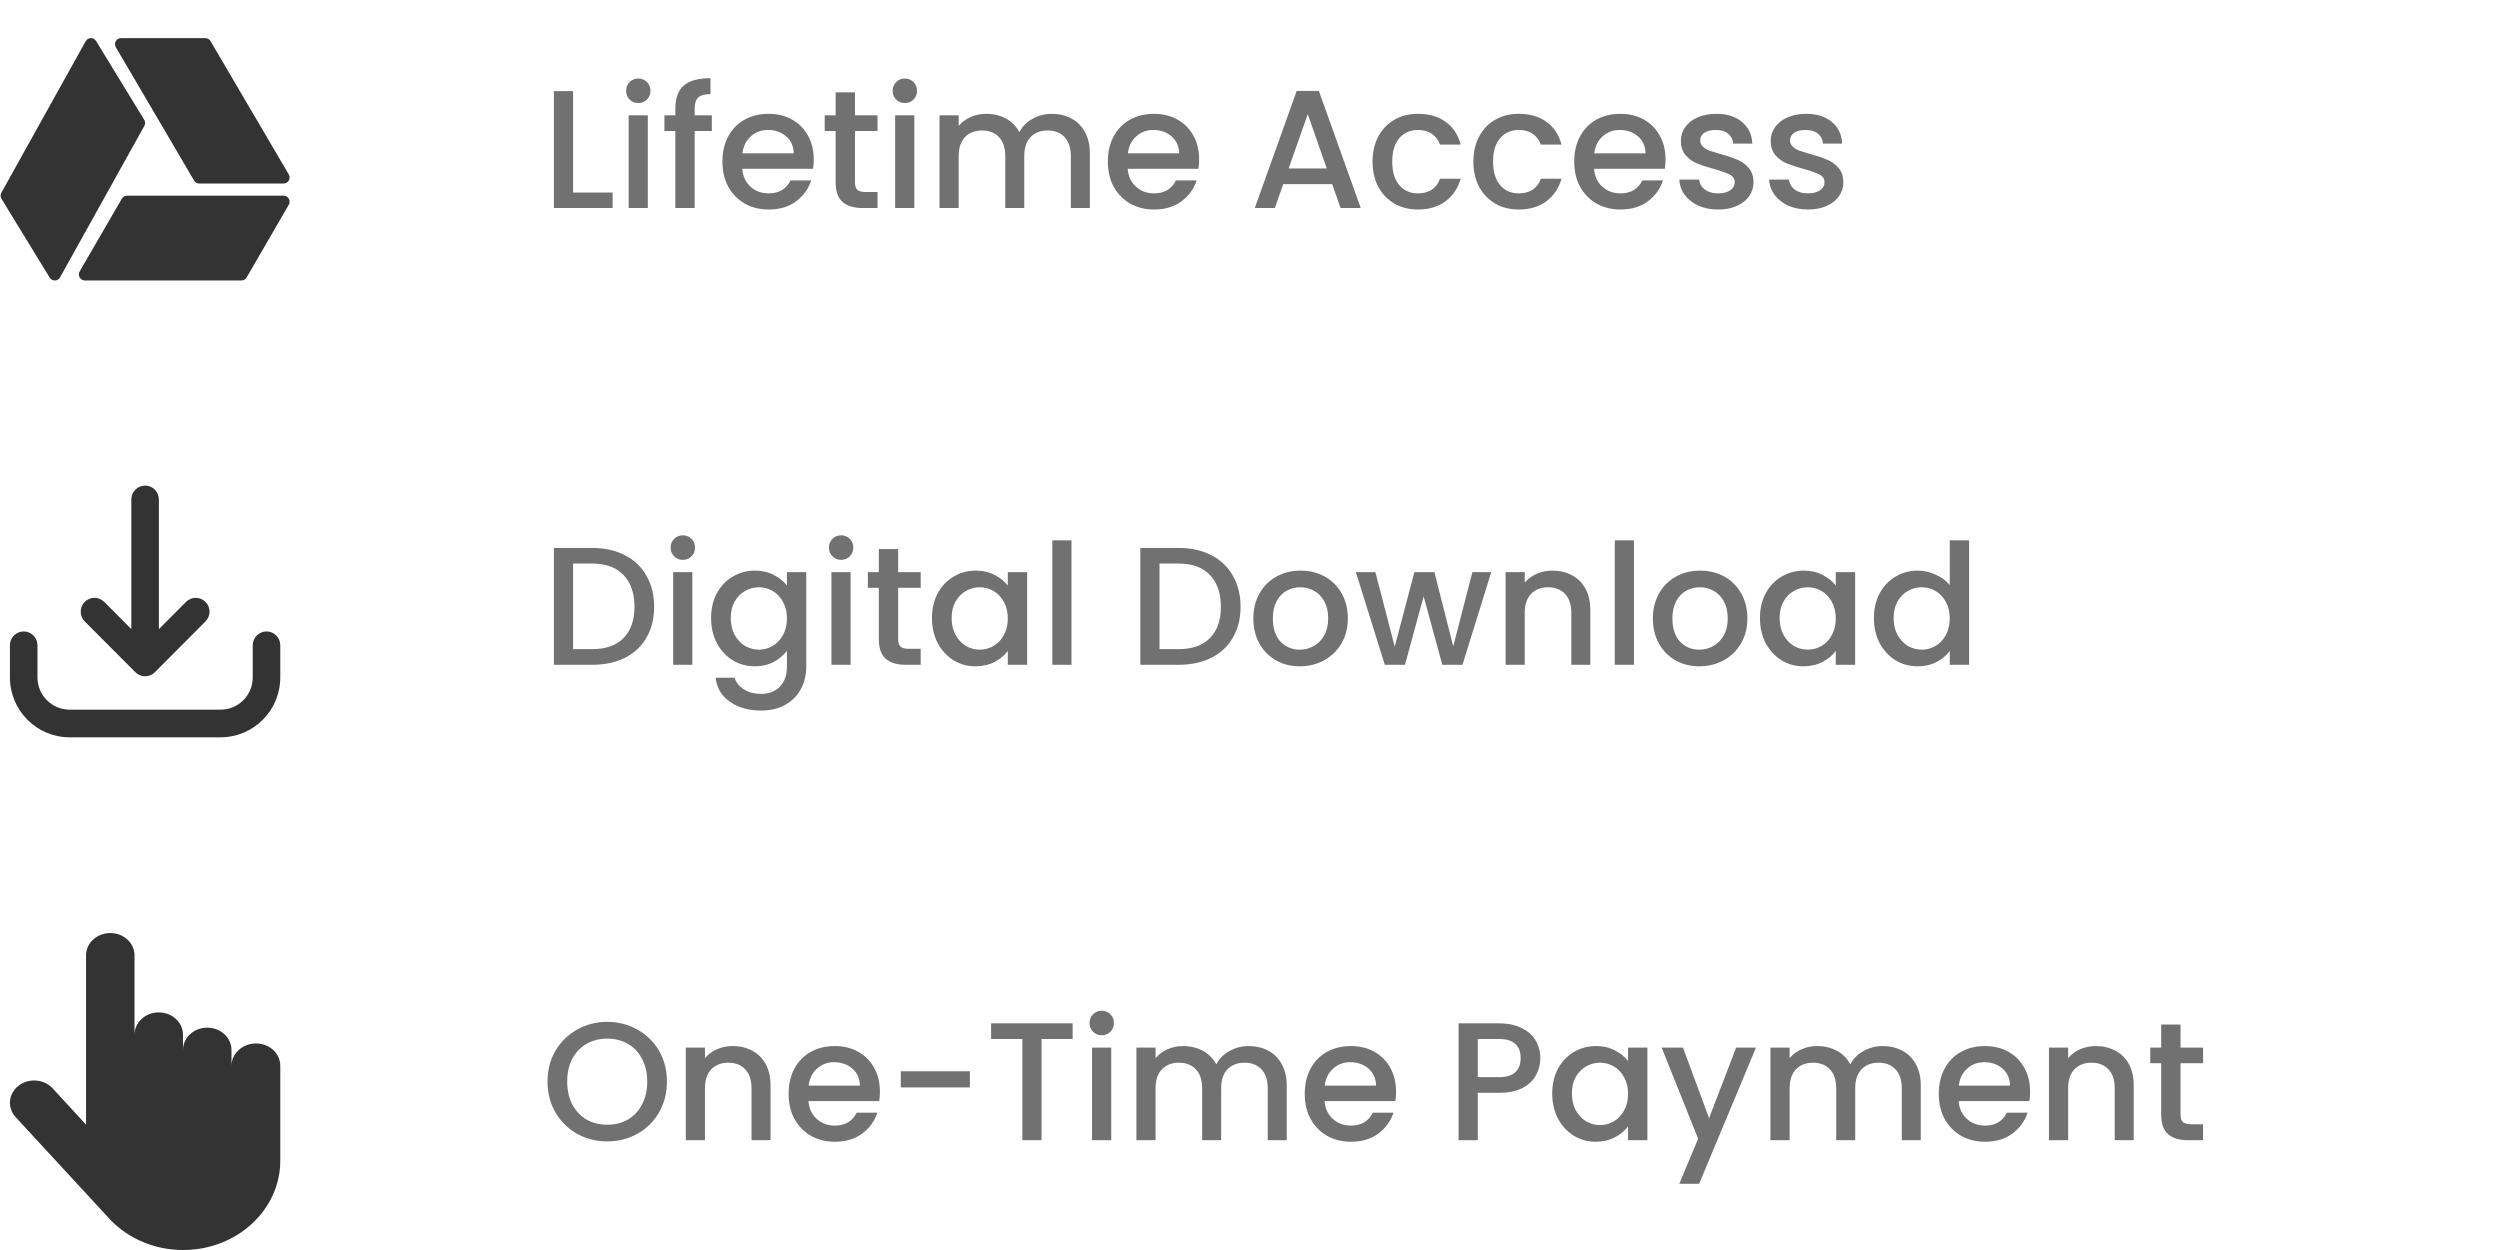
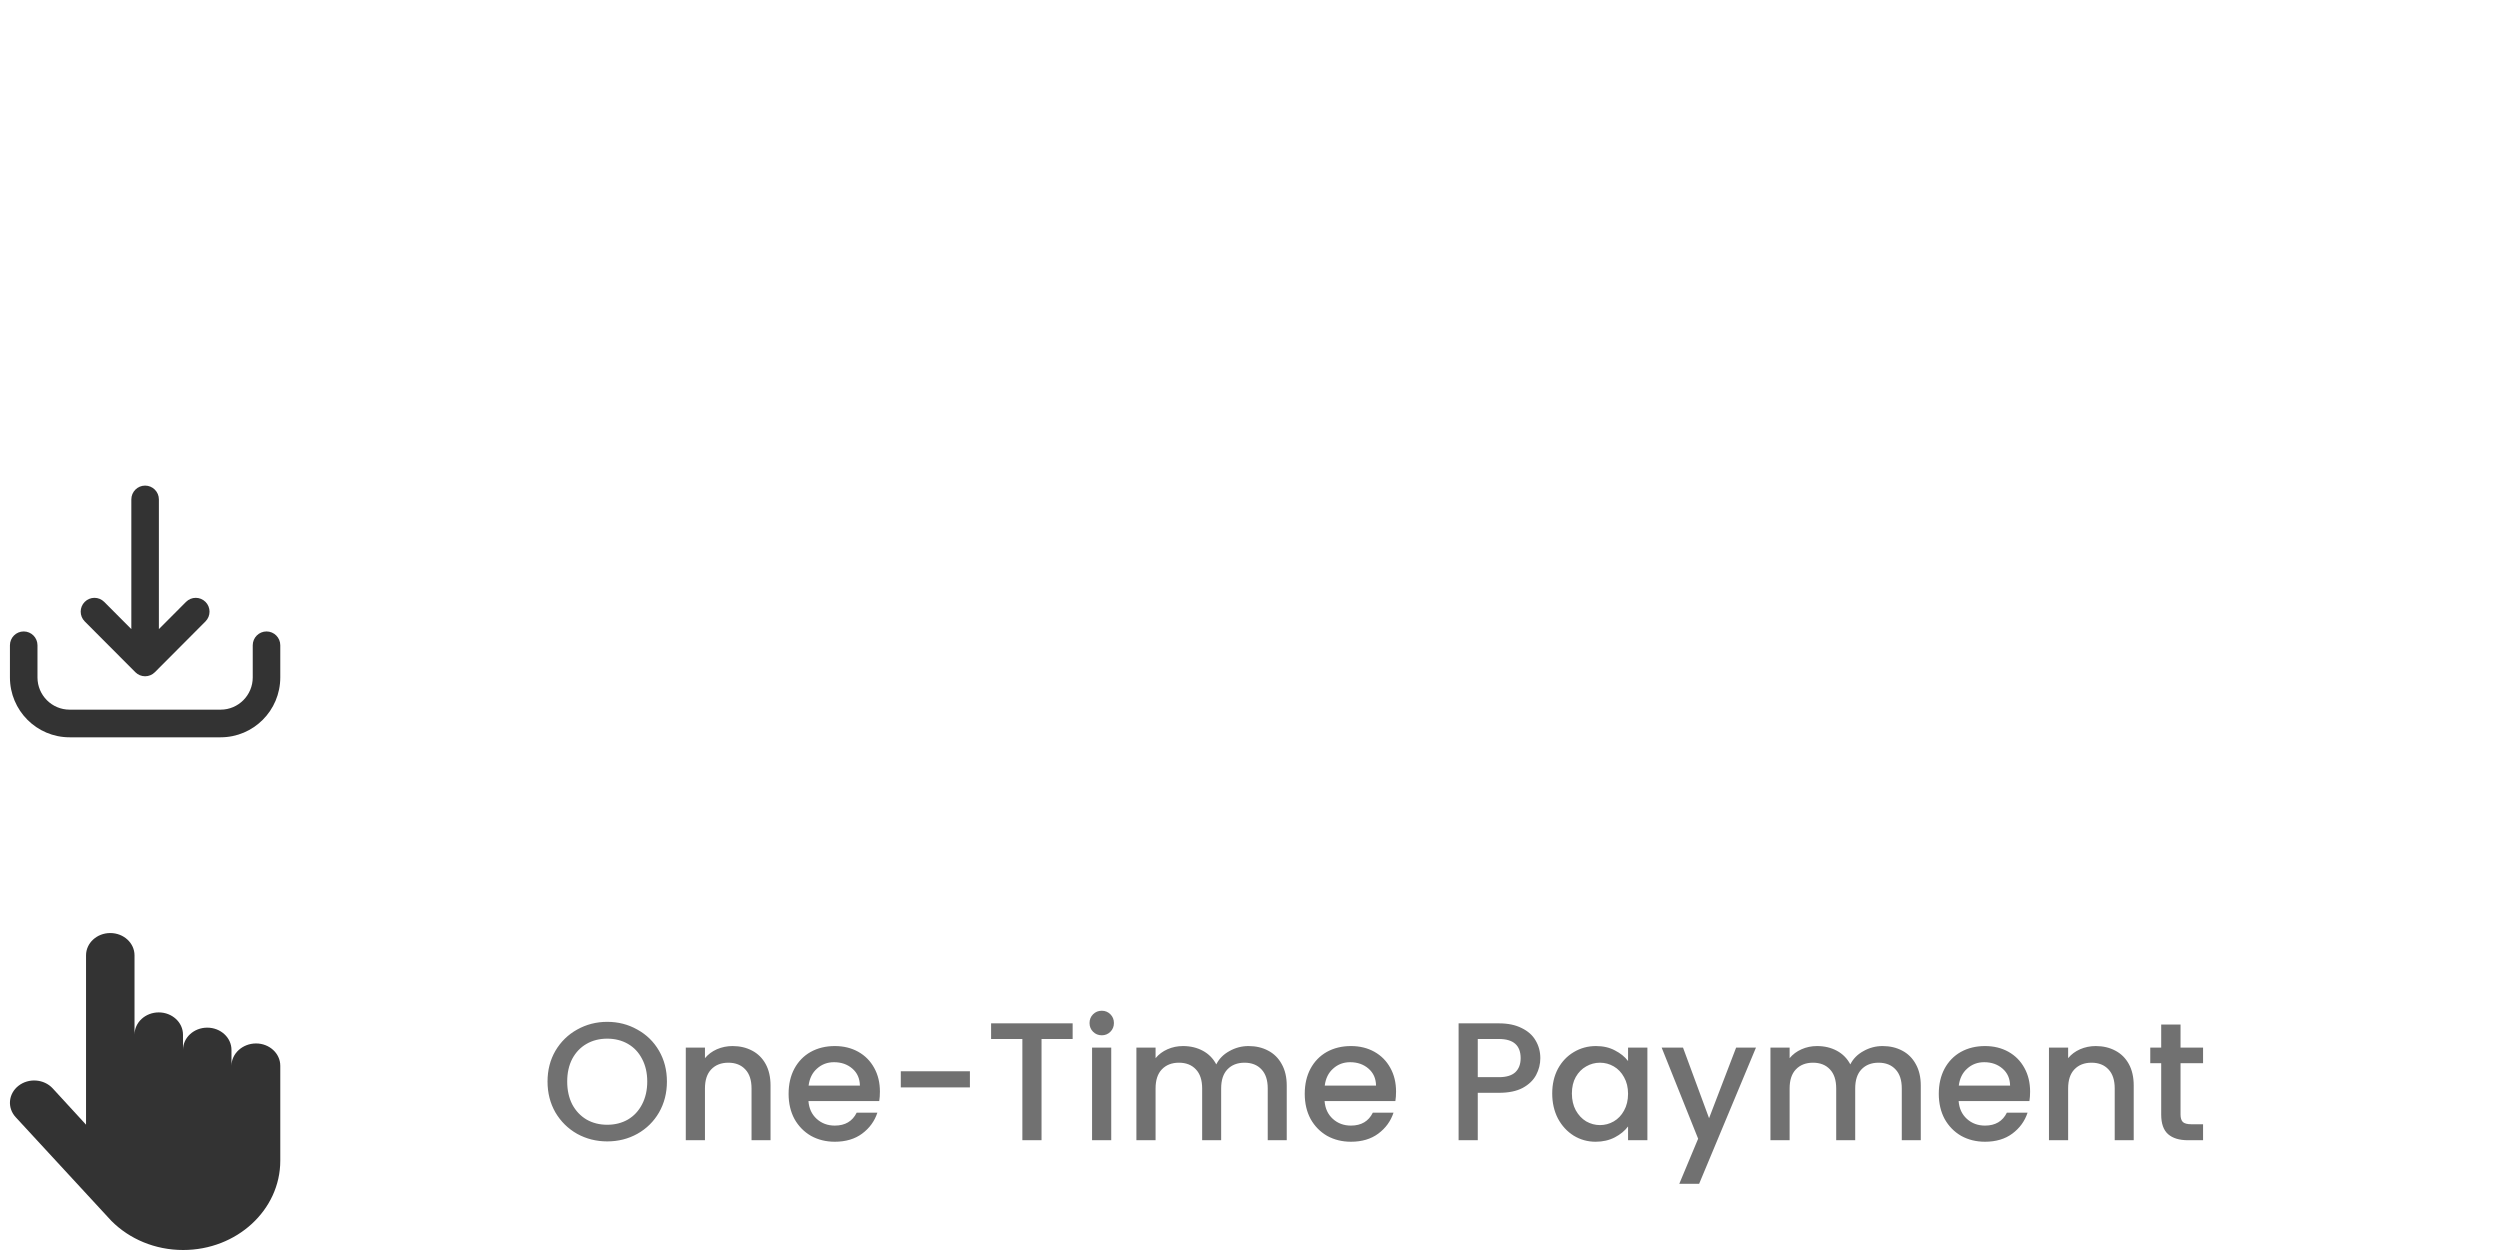
<svg xmlns="http://www.w3.org/2000/svg" width="724" height="362" viewBox="0 0 724 362" fill="none">
-   <path d="M165.967 55.756H177.411V60.236H160.415V26.39H165.967V55.756ZM184.879 29.848C183.872 29.848 183.028 29.507 182.346 28.826C181.664 28.144 181.323 27.3 181.323 26.293C181.323 25.287 181.664 24.442 182.346 23.761C183.028 23.079 183.872 22.738 184.879 22.738C185.852 22.738 186.68 23.079 187.362 23.761C188.044 24.442 188.385 25.287 188.385 26.293C188.385 27.3 188.044 28.144 187.362 28.826C186.68 29.507 185.852 29.848 184.879 29.848ZM187.606 33.403V60.236H182.054V33.403H187.606ZM206.144 37.932H201.177V60.236H195.576V37.932H192.411V33.403H195.576V31.504C195.576 28.42 196.388 26.18 198.011 24.783C199.667 23.355 202.248 22.641 205.754 22.641V27.267C204.066 27.267 202.881 27.592 202.199 28.241C201.518 28.858 201.177 29.945 201.177 31.504V33.403H206.144V37.932ZM235.657 46.162C235.657 47.169 235.592 48.078 235.462 48.889H214.96C215.122 51.032 215.918 52.753 217.346 54.052C218.775 55.35 220.528 55.999 222.606 55.999C225.593 55.999 227.703 54.75 228.937 52.25H234.927C234.115 54.717 232.638 56.746 230.495 58.337C228.385 59.895 225.755 60.675 222.606 60.675C220.041 60.675 217.736 60.106 215.691 58.97C213.678 57.801 212.087 56.178 210.918 54.1C209.782 51.99 209.214 49.555 209.214 46.795C209.214 44.036 209.765 41.617 210.869 39.539C212.006 37.429 213.58 35.806 215.593 34.669C217.639 33.533 219.976 32.965 222.606 32.965C225.138 32.965 227.395 33.517 229.375 34.621C231.355 35.724 232.898 37.283 234.001 39.296C235.105 41.276 235.657 43.565 235.657 46.162ZM229.862 44.409C229.829 42.364 229.099 40.724 227.67 39.49C226.242 38.257 224.473 37.64 222.362 37.64C220.447 37.64 218.807 38.257 217.444 39.49C216.08 40.692 215.268 42.331 215.009 44.409H229.862ZM247.598 37.932V52.785C247.598 53.792 247.825 54.522 248.279 54.977C248.766 55.399 249.578 55.61 250.714 55.61H254.123V60.236H249.74C247.24 60.236 245.325 59.652 243.994 58.483C242.663 57.314 241.997 55.415 241.997 52.785V37.932H238.832V33.403H241.997V26.731H247.598V33.403H254.123V37.932H247.598ZM262.065 29.848C261.058 29.848 260.214 29.507 259.532 28.826C258.85 28.144 258.51 27.3 258.51 26.293C258.51 25.287 258.85 24.442 259.532 23.761C260.214 23.079 261.058 22.738 262.065 22.738C263.039 22.738 263.866 23.079 264.548 23.761C265.23 24.442 265.571 25.287 265.571 26.293C265.571 27.3 265.23 28.144 264.548 28.826C263.866 29.507 263.039 29.848 262.065 29.848ZM264.792 33.403V60.236H259.24V33.403H264.792ZM304.563 32.965C306.673 32.965 308.556 33.403 310.212 34.28C311.9 35.156 313.215 36.455 314.157 38.176C315.131 39.896 315.618 41.974 315.618 44.409V60.236H310.115V45.237C310.115 42.834 309.514 41 308.313 39.734C307.111 38.435 305.472 37.786 303.394 37.786C301.316 37.786 299.66 38.435 298.427 39.734C297.226 41 296.625 42.834 296.625 45.237V60.236H291.122V45.237C291.122 42.834 290.521 41 289.32 39.734C288.119 38.435 286.479 37.786 284.401 37.786C282.324 37.786 280.668 38.435 279.434 39.734C278.233 41 277.632 42.834 277.632 45.237V60.236H272.081V33.403H277.632V36.471C278.541 35.367 279.694 34.507 281.09 33.89C282.486 33.273 283.979 32.965 285.57 32.965C287.713 32.965 289.628 33.419 291.317 34.328C293.005 35.237 294.304 36.552 295.213 38.273C296.024 36.65 297.29 35.367 299.011 34.426C300.732 33.452 302.582 32.965 304.563 32.965ZM347.275 46.162C347.275 47.169 347.21 48.078 347.08 48.889H326.578C326.74 51.032 327.536 52.753 328.964 54.052C330.393 55.35 332.146 55.999 334.224 55.999C337.21 55.999 339.321 54.75 340.554 52.25H346.544C345.733 54.717 344.256 56.746 342.113 58.337C340.003 59.895 337.373 60.675 334.224 60.675C331.659 60.675 329.354 60.106 327.308 58.97C325.295 57.801 323.705 56.178 322.536 54.1C321.399 51.99 320.831 49.555 320.831 46.795C320.831 44.036 321.383 41.617 322.487 39.539C323.623 37.429 325.198 35.806 327.211 34.669C329.256 33.533 331.594 32.965 334.224 32.965C336.756 32.965 339.012 33.517 340.993 34.621C342.973 35.724 344.515 37.283 345.619 39.296C346.723 41.276 347.275 43.565 347.275 46.162ZM341.48 44.409C341.447 42.364 340.717 40.724 339.288 39.49C337.86 38.257 336.09 37.64 333.98 37.64C332.065 37.64 330.425 38.257 329.061 39.49C327.698 40.692 326.886 42.331 326.627 44.409H341.48ZM385.794 53.321H371.622L369.187 60.236H363.392L375.518 26.342H381.946L394.072 60.236H388.229L385.794 53.321ZM384.235 48.792L378.732 33.062L373.181 48.792H384.235ZM397.494 46.795C397.494 44.036 398.046 41.617 399.15 39.539C400.286 37.429 401.845 35.806 403.825 34.669C405.806 33.533 408.078 32.965 410.643 32.965C413.89 32.965 416.568 33.744 418.678 35.302C420.821 36.828 422.266 39.02 423.013 41.877H417.023C416.536 40.546 415.756 39.507 414.685 38.76C413.614 38.013 412.266 37.64 410.643 37.64C408.37 37.64 406.552 38.452 405.189 40.075C403.858 41.666 403.192 43.906 403.192 46.795C403.192 49.685 403.858 51.941 405.189 53.565C406.552 55.188 408.37 55.999 410.643 55.999C413.857 55.999 415.984 54.587 417.023 51.763H423.013C422.233 54.49 420.772 56.665 418.63 58.288C416.487 59.879 413.825 60.675 410.643 60.675C408.078 60.675 405.806 60.106 403.825 58.97C401.845 57.801 400.286 56.178 399.15 54.1C398.046 51.99 397.494 49.555 397.494 46.795ZM426.695 46.795C426.695 44.036 427.247 41.617 428.35 39.539C429.487 37.429 431.045 35.806 433.026 34.669C435.006 33.533 437.279 32.965 439.843 32.965C443.09 32.965 445.768 33.744 447.879 35.302C450.021 36.828 451.466 39.02 452.213 41.877H446.223C445.736 40.546 444.957 39.507 443.885 38.76C442.814 38.013 441.467 37.64 439.843 37.64C437.571 37.64 435.753 38.452 434.389 40.075C433.058 41.666 432.392 43.906 432.392 46.795C432.392 49.685 433.058 51.941 434.389 53.565C435.753 55.188 437.571 55.999 439.843 55.999C443.058 55.999 445.184 54.587 446.223 51.763H452.213C451.434 54.49 449.973 56.665 447.83 58.288C445.687 59.879 443.025 60.675 439.843 60.675C437.279 60.675 435.006 60.106 433.026 58.97C431.045 57.801 429.487 56.178 428.35 54.1C427.247 51.99 426.695 49.555 426.695 46.795ZM482.339 46.162C482.339 47.169 482.274 48.078 482.144 48.889H461.642C461.804 51.032 462.599 52.753 464.028 54.052C465.456 55.35 467.209 55.999 469.287 55.999C472.274 55.999 474.384 54.75 475.618 52.25H481.608C480.796 54.717 479.319 56.746 477.177 58.337C475.066 59.895 472.437 60.675 469.287 60.675C466.722 60.675 464.417 60.106 462.372 58.97C460.359 57.801 458.768 56.178 457.6 54.1C456.463 51.99 455.895 49.555 455.895 46.795C455.895 44.036 456.447 41.617 457.551 39.539C458.687 37.429 460.262 35.806 462.275 34.669C464.32 33.533 466.658 32.965 469.287 32.965C471.82 32.965 474.076 33.517 476.056 34.621C478.037 35.724 479.579 37.283 480.683 39.296C481.787 41.276 482.339 43.565 482.339 46.162ZM476.543 44.409C476.511 42.364 475.78 40.724 474.352 39.49C472.923 38.257 471.154 37.64 469.044 37.64C467.128 37.64 465.489 38.257 464.125 39.49C462.762 40.692 461.95 42.331 461.69 44.409H476.543ZM497.542 60.675C495.432 60.675 493.532 60.301 491.844 59.554C490.188 58.775 488.873 57.736 487.899 56.438C486.925 55.107 486.406 53.63 486.341 52.006H492.088C492.185 53.142 492.721 54.1 493.695 54.879C494.701 55.626 495.951 55.999 497.444 55.999C499.003 55.999 500.204 55.707 501.048 55.123C501.925 54.506 502.363 53.727 502.363 52.785C502.363 51.779 501.876 51.032 500.902 50.545C499.961 50.058 498.451 49.523 496.373 48.938C494.36 48.386 492.721 47.85 491.454 47.331C490.188 46.812 489.084 46.016 488.143 44.945C487.234 43.873 486.779 42.461 486.779 40.708C486.779 39.279 487.201 37.981 488.046 36.812C488.89 35.611 490.091 34.669 491.649 33.988C493.24 33.306 495.058 32.965 497.104 32.965C500.155 32.965 502.607 33.744 504.457 35.302C506.34 36.828 507.347 38.922 507.476 41.585H501.925C501.827 40.383 501.34 39.426 500.464 38.711C499.587 37.997 498.402 37.64 496.909 37.64C495.448 37.64 494.328 37.916 493.549 38.468C492.769 39.02 492.38 39.75 492.38 40.659C492.38 41.374 492.639 41.974 493.159 42.461C493.678 42.948 494.311 43.338 495.058 43.63C495.805 43.89 496.909 44.231 498.37 44.653C500.318 45.172 501.909 45.708 503.142 46.26C504.408 46.779 505.496 47.558 506.405 48.597C507.314 49.636 507.785 51.016 507.817 52.737C507.817 54.263 507.395 55.626 506.551 56.827C505.707 58.029 504.506 58.97 502.947 59.652C501.422 60.334 499.62 60.675 497.542 60.675ZM523.556 60.675C521.446 60.675 519.546 60.301 517.858 59.554C516.202 58.775 514.887 57.736 513.913 56.438C512.939 55.107 512.42 53.63 512.355 52.006H518.102C518.199 53.142 518.735 54.1 519.709 54.879C520.715 55.626 521.965 55.999 523.458 55.999C525.017 55.999 526.218 55.707 527.062 55.123C527.939 54.506 528.377 53.727 528.377 52.785C528.377 51.779 527.89 51.032 526.916 50.545C525.975 50.058 524.465 49.523 522.387 48.938C520.374 48.386 518.735 47.85 517.468 47.331C516.202 46.812 515.098 46.016 514.157 44.945C513.248 43.873 512.793 42.461 512.793 40.708C512.793 39.279 513.215 37.981 514.06 36.812C514.904 35.611 516.105 34.669 517.663 33.988C519.254 33.306 521.072 32.965 523.118 32.965C526.169 32.965 528.621 33.744 530.471 35.302C532.354 36.828 533.361 38.922 533.49 41.585H527.939C527.841 40.383 527.354 39.426 526.478 38.711C525.601 37.997 524.416 37.64 522.923 37.64C521.462 37.64 520.342 37.916 519.563 38.468C518.783 39.02 518.394 39.75 518.394 40.659C518.394 41.374 518.653 41.974 519.173 42.461C519.692 42.948 520.325 43.338 521.072 43.63C521.819 43.89 522.923 44.231 524.384 44.653C526.332 45.172 527.923 45.708 529.156 46.26C530.422 46.779 531.51 47.558 532.419 48.597C533.328 49.636 533.799 51.016 533.831 52.737C533.831 54.263 533.409 55.626 532.565 56.827C531.721 58.029 530.52 58.97 528.961 59.652C527.436 60.334 525.634 60.675 523.556 60.675Z" fill="#717171" />
-   <path d="M171.47 158.678C175.074 158.678 178.223 159.376 180.918 160.772C183.645 162.135 185.739 164.116 187.2 166.713C188.693 169.278 189.44 172.281 189.44 175.722C189.44 179.164 188.693 182.151 187.2 184.683C185.739 187.215 183.645 189.163 180.918 190.527C178.223 191.858 175.074 192.523 171.47 192.523H160.415V158.678H171.47ZM171.47 187.994C175.431 187.994 178.466 186.923 180.577 184.78C182.687 182.638 183.742 179.618 183.742 175.722C183.742 171.794 182.687 168.726 180.577 166.518C178.466 164.31 175.431 163.207 171.47 163.207H165.967V187.994H171.47ZM197.767 162.135C196.76 162.135 195.916 161.794 195.234 161.113C194.552 160.431 194.212 159.587 194.212 158.58C194.212 157.574 194.552 156.73 195.234 156.048C195.916 155.366 196.76 155.025 197.767 155.025C198.741 155.025 199.568 155.366 200.25 156.048C200.932 156.73 201.273 157.574 201.273 158.58C201.273 159.587 200.932 160.431 200.25 161.113C199.568 161.794 198.741 162.135 197.767 162.135ZM200.494 165.69V192.523H194.942V165.69H200.494ZM218.594 165.252C220.672 165.252 222.506 165.674 224.097 166.518C225.72 167.33 226.986 168.352 227.895 169.586V165.69H233.496V192.962C233.496 195.429 232.976 197.621 231.937 199.536C230.898 201.484 229.389 203.01 227.408 204.114C225.46 205.218 223.123 205.77 220.396 205.77C216.76 205.77 213.74 204.909 211.338 203.189C208.935 201.5 207.572 199.195 207.247 196.273H212.75C213.172 197.669 214.065 198.789 215.428 199.633C216.824 200.51 218.48 200.948 220.396 200.948C222.636 200.948 224.438 200.267 225.801 198.903C227.197 197.539 227.895 195.559 227.895 192.962V188.481C226.954 189.748 225.671 190.819 224.048 191.696C222.457 192.54 220.639 192.962 218.594 192.962C216.256 192.962 214.114 192.377 212.166 191.209C210.25 190.007 208.724 188.352 207.588 186.241C206.484 184.099 205.932 181.68 205.932 178.985C205.932 176.29 206.484 173.904 207.588 171.826C208.724 169.749 210.25 168.141 212.166 167.005C214.114 165.836 216.256 165.252 218.594 165.252ZM227.895 179.083C227.895 177.232 227.506 175.625 226.727 174.261C225.98 172.898 224.99 171.859 223.756 171.145C222.522 170.43 221.191 170.073 219.763 170.073C218.334 170.073 217.003 170.43 215.769 171.145C214.536 171.826 213.529 172.849 212.75 174.213C212.003 175.544 211.63 177.135 211.63 178.985C211.63 180.836 212.003 182.459 212.75 183.855C213.529 185.251 214.536 186.322 215.769 187.069C217.035 187.783 218.367 188.141 219.763 188.141C221.191 188.141 222.522 187.783 223.756 187.069C224.99 186.355 225.98 185.316 226.727 183.952C227.506 182.556 227.895 180.933 227.895 179.083ZM243.612 162.135C242.606 162.135 241.762 161.794 241.08 161.113C240.398 160.431 240.057 159.587 240.057 158.58C240.057 157.574 240.398 156.73 241.08 156.048C241.762 155.366 242.606 155.025 243.612 155.025C244.586 155.025 245.414 155.366 246.096 156.048C246.778 156.73 247.119 157.574 247.119 158.58C247.119 159.587 246.778 160.431 246.096 161.113C245.414 161.794 244.586 162.135 243.612 162.135ZM246.339 165.69V192.523H240.788V165.69H246.339ZM260.105 170.219V185.072C260.105 186.079 260.332 186.809 260.787 187.264C261.274 187.686 262.086 187.897 263.222 187.897H266.631V192.523H262.248C259.748 192.523 257.833 191.939 256.501 190.77C255.17 189.601 254.505 187.702 254.505 185.072V170.219H251.339V165.69H254.505V159.019H260.105V165.69H266.631V170.219H260.105ZM269.897 178.985C269.897 176.29 270.449 173.904 271.553 171.826C272.689 169.749 274.215 168.141 276.131 167.005C278.079 165.836 280.221 165.252 282.559 165.252C284.669 165.252 286.503 165.674 288.062 166.518C289.653 167.33 290.919 168.352 291.86 169.586V165.69H297.461V192.523H291.86V188.53C290.919 189.796 289.636 190.851 288.013 191.696C286.39 192.54 284.539 192.962 282.461 192.962C280.156 192.962 278.046 192.377 276.131 191.209C274.215 190.007 272.689 188.352 271.553 186.241C270.449 184.099 269.897 181.68 269.897 178.985ZM291.86 179.083C291.86 177.232 291.471 175.625 290.692 174.261C289.945 172.898 288.955 171.859 287.721 171.145C286.487 170.43 285.156 170.073 283.728 170.073C282.299 170.073 280.968 170.43 279.734 171.145C278.501 171.826 277.494 172.849 276.715 174.213C275.968 175.544 275.595 177.135 275.595 178.985C275.595 180.836 275.968 182.459 276.715 183.855C277.494 185.251 278.501 186.322 279.734 187.069C281 187.783 282.332 188.141 283.728 188.141C285.156 188.141 286.487 187.783 287.721 187.069C288.955 186.355 289.945 185.316 290.692 183.952C291.471 182.556 291.86 180.933 291.86 179.083ZM310.304 156.486V192.523H304.753V156.486H310.304ZM341.298 158.678C344.902 158.678 348.051 159.376 350.746 160.772C353.473 162.135 355.567 164.116 357.028 166.713C358.521 169.278 359.268 172.281 359.268 175.722C359.268 179.164 358.521 182.151 357.028 184.683C355.567 187.215 353.473 189.163 350.746 190.527C348.051 191.858 344.902 192.523 341.298 192.523H330.244V158.678H341.298ZM341.298 187.994C345.259 187.994 348.295 186.923 350.405 184.78C352.515 182.638 353.57 179.618 353.57 175.722C353.57 171.794 352.515 168.726 350.405 166.518C348.295 164.31 345.259 163.207 341.298 163.207H335.795V187.994H341.298ZM376.409 192.962C373.877 192.962 371.588 192.394 369.543 191.257C367.498 190.088 365.891 188.465 364.722 186.387C363.553 184.277 362.969 181.842 362.969 179.083C362.969 176.355 363.569 173.937 364.77 171.826C365.972 169.716 367.611 168.093 369.689 166.956C371.767 165.82 374.088 165.252 376.653 165.252C379.218 165.252 381.539 165.82 383.617 166.956C385.695 168.093 387.334 169.716 388.536 171.826C389.737 173.937 390.337 176.355 390.337 179.083C390.337 181.81 389.721 184.228 388.487 186.339C387.253 188.449 385.565 190.088 383.422 191.257C381.312 192.394 378.974 192.962 376.409 192.962ZM376.409 188.141C377.838 188.141 379.169 187.8 380.403 187.118C381.669 186.436 382.692 185.413 383.471 184.05C384.25 182.686 384.64 181.03 384.64 179.083C384.64 177.135 384.266 175.495 383.52 174.164C382.773 172.8 381.783 171.778 380.549 171.096C379.315 170.414 377.984 170.073 376.556 170.073C375.127 170.073 373.796 170.414 372.562 171.096C371.361 171.778 370.403 172.8 369.689 174.164C368.975 175.495 368.618 177.135 368.618 179.083C368.618 181.972 369.348 184.212 370.809 185.803C372.303 187.361 374.169 188.141 376.409 188.141ZM431.863 165.69L423.535 192.523H417.691L412.286 172.703L406.88 192.523H401.036L392.66 165.69H398.309L403.91 187.264L409.607 165.69H415.403L420.857 187.167L426.409 165.69H431.863ZM449.55 165.252C451.66 165.252 453.543 165.69 455.199 166.567C456.887 167.443 458.202 168.742 459.144 170.463C460.085 172.183 460.556 174.261 460.556 176.696V192.523H455.053V177.524C455.053 175.122 454.452 173.287 453.251 172.021C452.05 170.723 450.41 170.073 448.333 170.073C446.255 170.073 444.599 170.723 443.365 172.021C442.164 173.287 441.563 175.122 441.563 177.524V192.523H436.012V165.69H441.563V168.758C442.473 167.654 443.625 166.794 445.021 166.177C446.45 165.56 447.959 165.252 449.55 165.252ZM473.189 156.486V192.523H467.638V156.486H473.189ZM492.117 192.962C489.585 192.962 487.296 192.394 485.251 191.257C483.205 190.088 481.598 188.465 480.429 186.387C479.261 184.277 478.676 181.842 478.676 179.083C478.676 176.355 479.277 173.937 480.478 171.826C481.679 169.716 483.319 168.093 485.397 166.956C487.475 165.82 489.796 165.252 492.361 165.252C494.926 165.252 497.247 165.82 499.325 166.956C501.403 168.093 503.042 169.716 504.243 171.826C505.445 173.937 506.045 176.355 506.045 179.083C506.045 181.81 505.428 184.228 504.195 186.339C502.961 188.449 501.273 190.088 499.13 191.257C497.02 192.394 494.682 192.962 492.117 192.962ZM492.117 188.141C493.546 188.141 494.877 187.8 496.111 187.118C497.377 186.436 498.399 185.413 499.179 184.05C499.958 182.686 500.347 181.03 500.347 179.083C500.347 177.135 499.974 175.495 499.227 174.164C498.481 172.8 497.49 171.778 496.257 171.096C495.023 170.414 493.692 170.073 492.263 170.073C490.835 170.073 489.504 170.414 488.27 171.096C487.069 171.778 486.111 172.8 485.397 174.164C484.683 175.495 484.325 177.135 484.325 179.083C484.325 181.972 485.056 184.212 486.517 185.803C488.01 187.361 489.877 188.141 492.117 188.141ZM509.683 178.985C509.683 176.29 510.235 173.904 511.339 171.826C512.475 169.749 514.001 168.141 515.916 167.005C517.864 165.836 520.007 165.252 522.345 165.252C524.455 165.252 526.289 165.674 527.847 166.518C529.438 167.33 530.705 168.352 531.646 169.586V165.69H537.246V192.523H531.646V188.53C530.705 189.796 529.422 190.851 527.799 191.696C526.175 192.54 524.325 192.962 522.247 192.962C519.942 192.962 517.832 192.377 515.916 191.209C514.001 190.007 512.475 188.352 511.339 186.241C510.235 184.099 509.683 181.68 509.683 178.985ZM531.646 179.083C531.646 177.232 531.256 175.625 530.477 174.261C529.731 172.898 528.74 171.859 527.507 171.145C526.273 170.43 524.942 170.073 523.513 170.073C522.085 170.073 520.754 170.43 519.52 171.145C518.286 171.826 517.28 172.849 516.501 174.213C515.754 175.544 515.381 177.135 515.381 178.985C515.381 180.836 515.754 182.459 516.501 183.855C517.28 185.251 518.286 186.322 519.52 187.069C520.786 187.783 522.117 188.141 523.513 188.141C524.942 188.141 526.273 187.783 527.507 187.069C528.74 186.355 529.731 185.316 530.477 183.952C531.256 182.556 531.646 180.933 531.646 179.083ZM542.688 178.985C542.688 176.29 543.24 173.904 544.343 171.826C545.48 169.749 547.006 168.141 548.921 167.005C550.869 165.836 553.028 165.252 555.398 165.252C557.151 165.252 558.872 165.642 560.56 166.421C562.281 167.167 563.645 168.174 564.651 169.44V156.486H570.251V192.523H564.651V188.481C563.742 189.78 562.476 190.851 560.852 191.696C559.262 192.54 557.427 192.962 555.349 192.962C553.012 192.962 550.869 192.377 548.921 191.209C547.006 190.007 545.48 188.352 544.343 186.241C543.24 184.099 542.688 181.68 542.688 178.985ZM564.651 179.083C564.651 177.232 564.261 175.625 563.482 174.261C562.735 172.898 561.745 171.859 560.512 171.145C559.278 170.43 557.947 170.073 556.518 170.073C555.09 170.073 553.759 170.43 552.525 171.145C551.291 171.826 550.285 172.849 549.506 174.213C548.759 175.544 548.386 177.135 548.386 178.985C548.386 180.836 548.759 182.459 549.506 183.855C550.285 185.251 551.291 186.322 552.525 187.069C553.791 187.783 555.122 188.141 556.518 188.141C557.947 188.141 559.278 187.783 560.512 187.069C561.745 186.355 562.735 185.316 563.482 183.952C564.261 182.556 564.651 180.933 564.651 179.083Z" fill="#717171" />
  <path d="M175.853 330.55C172.704 330.55 169.798 329.819 167.136 328.358C164.506 326.865 162.412 324.803 160.854 322.174C159.328 319.511 158.565 316.525 158.565 313.213C158.565 309.901 159.328 306.931 160.854 304.301C162.412 301.671 164.506 299.626 167.136 298.165C169.798 296.672 172.704 295.925 175.853 295.925C179.035 295.925 181.94 296.672 184.57 298.165C187.232 299.626 189.326 301.671 190.852 304.301C192.378 306.931 193.141 309.901 193.141 313.213C193.141 316.525 192.378 319.511 190.852 322.174C189.326 324.803 187.232 326.865 184.57 328.358C181.94 329.819 179.035 330.55 175.853 330.55ZM175.853 325.729C178.093 325.729 180.09 325.225 181.843 324.219C183.596 323.18 184.96 321.719 185.934 319.836C186.94 317.921 187.443 315.713 187.443 313.213C187.443 310.713 186.94 308.522 185.934 306.639C184.96 304.756 183.596 303.311 181.843 302.304C180.09 301.298 178.093 300.795 175.853 300.795C173.613 300.795 171.616 301.298 169.863 302.304C168.11 303.311 166.73 304.756 165.723 306.639C164.749 308.522 164.262 310.713 164.262 313.213C164.262 315.713 164.749 317.921 165.723 319.836C166.73 321.719 168.11 323.18 169.863 324.219C171.616 325.225 173.613 325.729 175.853 325.729ZM212.142 302.938C214.253 302.938 216.136 303.376 217.791 304.252C219.48 305.129 220.795 306.428 221.736 308.148C222.678 309.869 223.148 311.947 223.148 314.382V330.209H217.645V315.21C217.645 312.807 217.045 310.973 215.843 309.707C214.642 308.408 213.003 307.759 210.925 307.759C208.847 307.759 207.191 308.408 205.958 309.707C204.756 310.973 204.156 312.807 204.156 315.21V330.209H198.604V303.376H204.156V306.444C205.065 305.34 206.217 304.48 207.613 303.863C209.042 303.246 210.552 302.938 212.142 302.938ZM254.823 316.135C254.823 317.141 254.758 318.05 254.628 318.862H234.126C234.288 321.005 235.084 322.726 236.512 324.024C237.941 325.323 239.694 325.972 241.772 325.972C244.758 325.972 246.869 324.722 248.102 322.222H254.092C253.281 324.69 251.804 326.719 249.661 328.31C247.55 329.868 244.921 330.647 241.772 330.647C239.207 330.647 236.902 330.079 234.856 328.943C232.843 327.774 231.253 326.151 230.084 324.073C228.947 321.963 228.379 319.528 228.379 316.768C228.379 314.008 228.931 311.59 230.035 309.512C231.171 307.402 232.746 305.778 234.759 304.642C236.804 303.506 239.142 302.938 241.772 302.938C244.304 302.938 246.56 303.489 248.541 304.593C250.521 305.697 252.063 307.256 253.167 309.268C254.271 311.249 254.823 313.538 254.823 316.135ZM249.028 314.382C248.995 312.336 248.265 310.697 246.836 309.463C245.408 308.229 243.638 307.613 241.528 307.613C239.613 307.613 237.973 308.229 236.609 309.463C235.246 310.664 234.434 312.304 234.174 314.382H249.028ZM280.886 310.242V314.917H260.871V310.242H280.886ZM310.639 296.363V300.892H301.63V330.209H296.078V300.892H287.02V296.363H310.639ZM319.086 299.821C318.08 299.821 317.236 299.48 316.554 298.798C315.872 298.116 315.531 297.272 315.531 296.266C315.531 295.259 315.872 294.415 316.554 293.733C317.236 293.052 318.08 292.711 319.086 292.711C320.06 292.711 320.888 293.052 321.57 293.733C322.252 294.415 322.593 295.259 322.593 296.266C322.593 297.272 322.252 298.116 321.57 298.798C320.888 299.48 320.06 299.821 319.086 299.821ZM321.813 303.376V330.209H316.262V303.376H321.813ZM361.584 302.938C363.695 302.938 365.578 303.376 367.234 304.252C368.922 305.129 370.237 306.428 371.178 308.148C372.152 309.869 372.639 311.947 372.639 314.382V330.209H367.136V315.21C367.136 312.807 366.536 310.973 365.334 309.707C364.133 308.408 362.493 307.759 360.416 307.759C358.338 307.759 356.682 308.408 355.448 309.707C354.247 310.973 353.647 312.807 353.647 315.21V330.209H348.144V315.21C348.144 312.807 347.543 310.973 346.342 309.707C345.14 308.408 343.501 307.759 341.423 307.759C339.345 307.759 337.689 308.408 336.456 309.707C335.255 310.973 334.654 312.807 334.654 315.21V330.209H329.102V303.376H334.654V306.444C335.563 305.34 336.715 304.48 338.112 303.863C339.508 303.246 341.001 302.938 342.592 302.938C344.735 302.938 346.65 303.392 348.338 304.301C350.027 305.21 351.325 306.525 352.234 308.246C353.046 306.622 354.312 305.34 356.033 304.399C357.753 303.425 359.604 302.938 361.584 302.938ZM404.297 316.135C404.297 317.141 404.232 318.05 404.102 318.862H383.599C383.762 321.005 384.557 322.726 385.986 324.024C387.414 325.323 389.167 325.972 391.245 325.972C394.232 325.972 396.342 324.722 397.576 322.222H403.566C402.754 324.69 401.277 326.719 399.134 328.31C397.024 329.868 394.394 330.647 391.245 330.647C388.68 330.647 386.375 330.079 384.33 328.943C382.317 327.774 380.726 326.151 379.557 324.073C378.421 321.963 377.853 319.528 377.853 316.768C377.853 314.008 378.405 311.59 379.509 309.512C380.645 307.402 382.22 305.778 384.233 304.642C386.278 303.506 388.615 302.938 391.245 302.938C393.778 302.938 396.034 303.489 398.014 304.593C399.995 305.697 401.537 307.256 402.641 309.268C403.745 311.249 404.297 313.538 404.297 316.135ZM398.501 314.382C398.469 312.336 397.738 310.697 396.31 309.463C394.881 308.229 393.112 307.613 391.002 307.613C389.086 307.613 387.447 308.229 386.083 309.463C384.72 310.664 383.908 312.304 383.648 314.382H398.501ZM446.078 306.444C446.078 308.165 445.672 309.788 444.861 311.314C444.049 312.84 442.75 314.09 440.965 315.064C439.179 316.005 436.89 316.476 434.098 316.476H427.962V330.209H422.41V296.363H434.098C436.695 296.363 438.887 296.818 440.672 297.727C442.491 298.603 443.838 299.805 444.714 301.33C445.624 302.856 446.078 304.561 446.078 306.444ZM434.098 311.947C436.208 311.947 437.783 311.476 438.822 310.535C439.861 309.561 440.38 308.197 440.38 306.444C440.38 302.743 438.286 300.892 434.098 300.892H427.962V311.947H434.098ZM449.522 316.671C449.522 313.976 450.074 311.59 451.178 309.512C452.314 307.434 453.84 305.827 455.756 304.691C457.704 303.522 459.847 302.938 462.184 302.938C464.294 302.938 466.129 303.36 467.687 304.204C469.278 305.015 470.544 306.038 471.486 307.272V303.376H477.086V330.209H471.486V326.216C470.544 327.482 469.262 328.537 467.638 329.381C466.015 330.225 464.164 330.647 462.087 330.647C459.782 330.647 457.671 330.063 455.756 328.894C453.84 327.693 452.314 326.037 451.178 323.927C450.074 321.784 449.522 319.365 449.522 316.671ZM471.486 316.768C471.486 314.917 471.096 313.31 470.317 311.947C469.57 310.583 468.58 309.544 467.346 308.83C466.112 308.116 464.781 307.759 463.353 307.759C461.924 307.759 460.593 308.116 459.36 308.83C458.126 309.512 457.119 310.535 456.34 311.898C455.593 313.229 455.22 314.82 455.22 316.671C455.22 318.521 455.593 320.145 456.34 321.541C457.119 322.937 458.126 324.008 459.36 324.755C460.626 325.469 461.957 325.826 463.353 325.826C464.781 325.826 466.112 325.469 467.346 324.755C468.58 324.04 469.57 323.002 470.317 321.638C471.096 320.242 471.486 318.619 471.486 316.768ZM508.533 303.376L492.072 342.822H486.326L491.78 329.771L481.212 303.376H487.397L494.946 323.829L502.786 303.376H508.533ZM545.205 302.938C547.315 302.938 549.198 303.376 550.854 304.252C552.542 305.129 553.857 306.428 554.798 308.148C555.772 309.869 556.259 311.947 556.259 314.382V330.209H550.756V315.21C550.756 312.807 550.156 310.973 548.954 309.707C547.753 308.408 546.114 307.759 544.036 307.759C541.958 307.759 540.302 308.408 539.068 309.707C537.867 310.973 537.267 312.807 537.267 315.21V330.209H531.764V315.21C531.764 312.807 531.163 310.973 529.962 309.707C528.76 308.408 527.121 307.759 525.043 307.759C522.965 307.759 521.31 308.408 520.076 309.707C518.875 310.973 518.274 312.807 518.274 315.21V330.209H512.722V303.376H518.274V306.444C519.183 305.34 520.336 304.48 521.732 303.863C523.128 303.246 524.621 302.938 526.212 302.938C528.355 302.938 530.27 303.392 531.958 304.301C533.647 305.21 534.945 306.525 535.854 308.246C536.666 306.622 537.932 305.34 539.653 304.399C541.374 303.425 543.224 302.938 545.205 302.938ZM587.917 316.135C587.917 317.141 587.852 318.05 587.722 318.862H567.219C567.382 321.005 568.177 322.726 569.606 324.024C571.034 325.323 572.787 325.972 574.865 325.972C577.852 325.972 579.962 324.722 581.196 322.222H587.186C586.374 324.69 584.897 326.719 582.754 328.31C580.644 329.868 578.014 330.647 574.865 330.647C572.3 330.647 569.995 330.079 567.95 328.943C565.937 327.774 564.346 326.151 563.177 324.073C562.041 321.963 561.473 319.528 561.473 316.768C561.473 314.008 562.025 311.59 563.129 309.512C564.265 307.402 565.84 305.778 567.853 304.642C569.898 303.506 572.235 302.938 574.865 302.938C577.398 302.938 579.654 303.489 581.634 304.593C583.615 305.697 585.157 307.256 586.261 309.268C587.365 311.249 587.917 313.538 587.917 316.135ZM582.121 314.382C582.089 312.336 581.358 310.697 579.93 309.463C578.501 308.229 576.732 307.613 574.622 307.613C572.706 307.613 571.067 308.229 569.703 309.463C568.34 310.664 567.528 312.304 567.268 314.382H582.121ZM606.918 302.938C609.029 302.938 610.912 303.376 612.567 304.252C614.256 305.129 615.571 306.428 616.512 308.148C617.454 309.869 617.924 311.947 617.924 314.382V330.209H612.421V315.21C612.421 312.807 611.821 310.973 610.619 309.707C609.418 308.408 607.779 307.759 605.701 307.759C603.623 307.759 601.967 308.408 600.734 309.707C599.532 310.973 598.932 312.807 598.932 315.21V330.209H593.38V303.376H598.932V306.444C599.841 305.34 600.993 304.48 602.389 303.863C603.818 303.246 605.327 302.938 606.918 302.938ZM631.483 307.905V322.758C631.483 323.764 631.71 324.495 632.165 324.949C632.652 325.372 633.463 325.583 634.6 325.583H638.008V330.209H633.626C631.126 330.209 629.21 329.625 627.879 328.456C626.548 327.287 625.882 325.388 625.882 322.758V307.905H622.717V303.376H625.882V296.704H631.483V303.376H638.008V307.905H631.483Z" fill="#717171" />
-   <path d="M41.764 34.685L27.816 11.874C27.488 11.344 26.847 10.983 26.296 11.039C25.992 11.045 25.695 11.131 25.434 11.289C25.173 11.446 24.958 11.67 24.81 11.937L0.401 55.804C0.249 56.077 0.172 56.385 0.178 56.697C0.184 57.009 0.273 57.314 0.436 57.58L14.384 80.391C14.54 80.646 14.759 80.857 15.019 81.003C15.279 81.15 15.572 81.226 15.87 81.226H15.904C16.208 81.219 16.505 81.133 16.766 80.975C17.026 80.818 17.241 80.595 17.39 80.328L41.799 36.461C41.951 36.189 42.028 35.88 42.022 35.568C42.016 35.256 41.927 34.951 41.764 34.685ZM82.122 56.661H36.791C36.487 56.661 36.187 56.741 35.923 56.894C35.659 57.046 35.439 57.266 35.285 57.531L23.081 78.587C22.925 78.854 22.842 79.157 22.84 79.466C22.839 79.775 22.919 80.079 23.072 80.347C23.225 80.615 23.445 80.838 23.712 80.992C23.978 81.147 24.28 81.227 24.587 81.226H69.918C70.222 81.226 70.522 81.146 70.786 80.993C71.05 80.841 71.27 80.621 71.424 80.356L83.628 59.3C83.784 59.033 83.867 58.73 83.869 58.421C83.87 58.112 83.79 57.808 83.637 57.54C83.484 57.272 83.264 57.049 82.997 56.895C82.731 56.74 82.429 56.66 82.122 56.661ZM56.21 52.288C56.524 52.821 57.096 53.151 57.713 53.151H82.122C82.43 53.153 82.733 53.072 82.999 52.917C83.266 52.762 83.487 52.538 83.64 52.269C83.793 52 83.872 51.695 83.869 51.385C83.867 51.075 83.782 50.772 83.625 50.505L60.96 11.902C60.806 11.639 60.586 11.421 60.322 11.27C60.059 11.118 59.76 11.039 59.457 11.039H35.048C34.74 11.038 34.437 11.119 34.171 11.274C33.904 11.429 33.683 11.652 33.53 11.921C33.377 12.19 33.298 12.495 33.301 12.805C33.303 13.115 33.388 13.419 33.545 13.685L56.21 52.288Z" fill="black" fill-opacity="0.8" />
  <path fill-rule="evenodd" clip-rule="evenodd" d="M10.853 196.18C10.853 201.338 15.021 205.515 20.157 205.515H63.89C69.027 205.515 73.194 201.338 73.194 196.18V186.871C73.194 184.66 74.981 182.867 77.184 182.867C79.387 182.867 81.17 184.66 81.17 186.871V196.18C81.17 205.758 73.432 213.522 63.89 213.522H20.157C10.615 213.522 2.877 205.758 2.877 196.18V186.871C2.877 184.66 4.66 182.867 6.863 182.867C9.066 182.867 10.853 184.66 10.853 186.871L10.853 196.18ZM24.537 174.305C26.095 172.742 28.618 172.742 30.176 174.305L38.034 182.19V144.632C38.034 142.422 39.821 140.629 42.024 140.629C44.227 140.629 46.014 142.422 46.014 144.632V182.19L53.873 174.305C55.43 172.742 57.953 172.742 59.511 174.305C61.069 175.868 61.069 178.399 59.511 179.962L44.846 194.677C44.097 195.428 43.08 195.849 42.024 195.849C40.969 195.849 39.952 195.428 39.203 194.677L24.538 179.962C22.98 178.399 22.979 175.868 24.537 174.305Z" fill="black" fill-opacity="0.8" />
  <path d="M24.91 325.701L15.247 315.18C12.734 312.465 8.303 312.135 5.349 314.446C2.396 316.756 2.038 320.83 4.55 323.547L31.024 352.235C31.413 352.683 31.817 353.122 32.236 353.545L32.325 353.641L32.331 353.638C37.471 358.779 44.846 362 53.04 362C68.576 362 81.17 350.42 81.17 336.134V330.053V309.044V308.638C81.17 305.073 78.026 302.183 74.149 302.183C70.272 302.183 67.037 305.091 67.037 308.656V309.046V304.062C67.037 300.497 63.893 297.607 60.016 297.607C56.139 297.607 52.996 300.497 52.996 304.062V299.648C52.996 296.083 49.853 293.192 45.976 293.192C42.099 293.192 38.956 296.083 38.956 299.648V276.664C38.956 273.099 35.813 270.209 31.936 270.209C28.059 270.209 24.916 273.099 24.916 276.664V325.701H24.91Z" fill="black" fill-opacity="0.8" />
</svg>